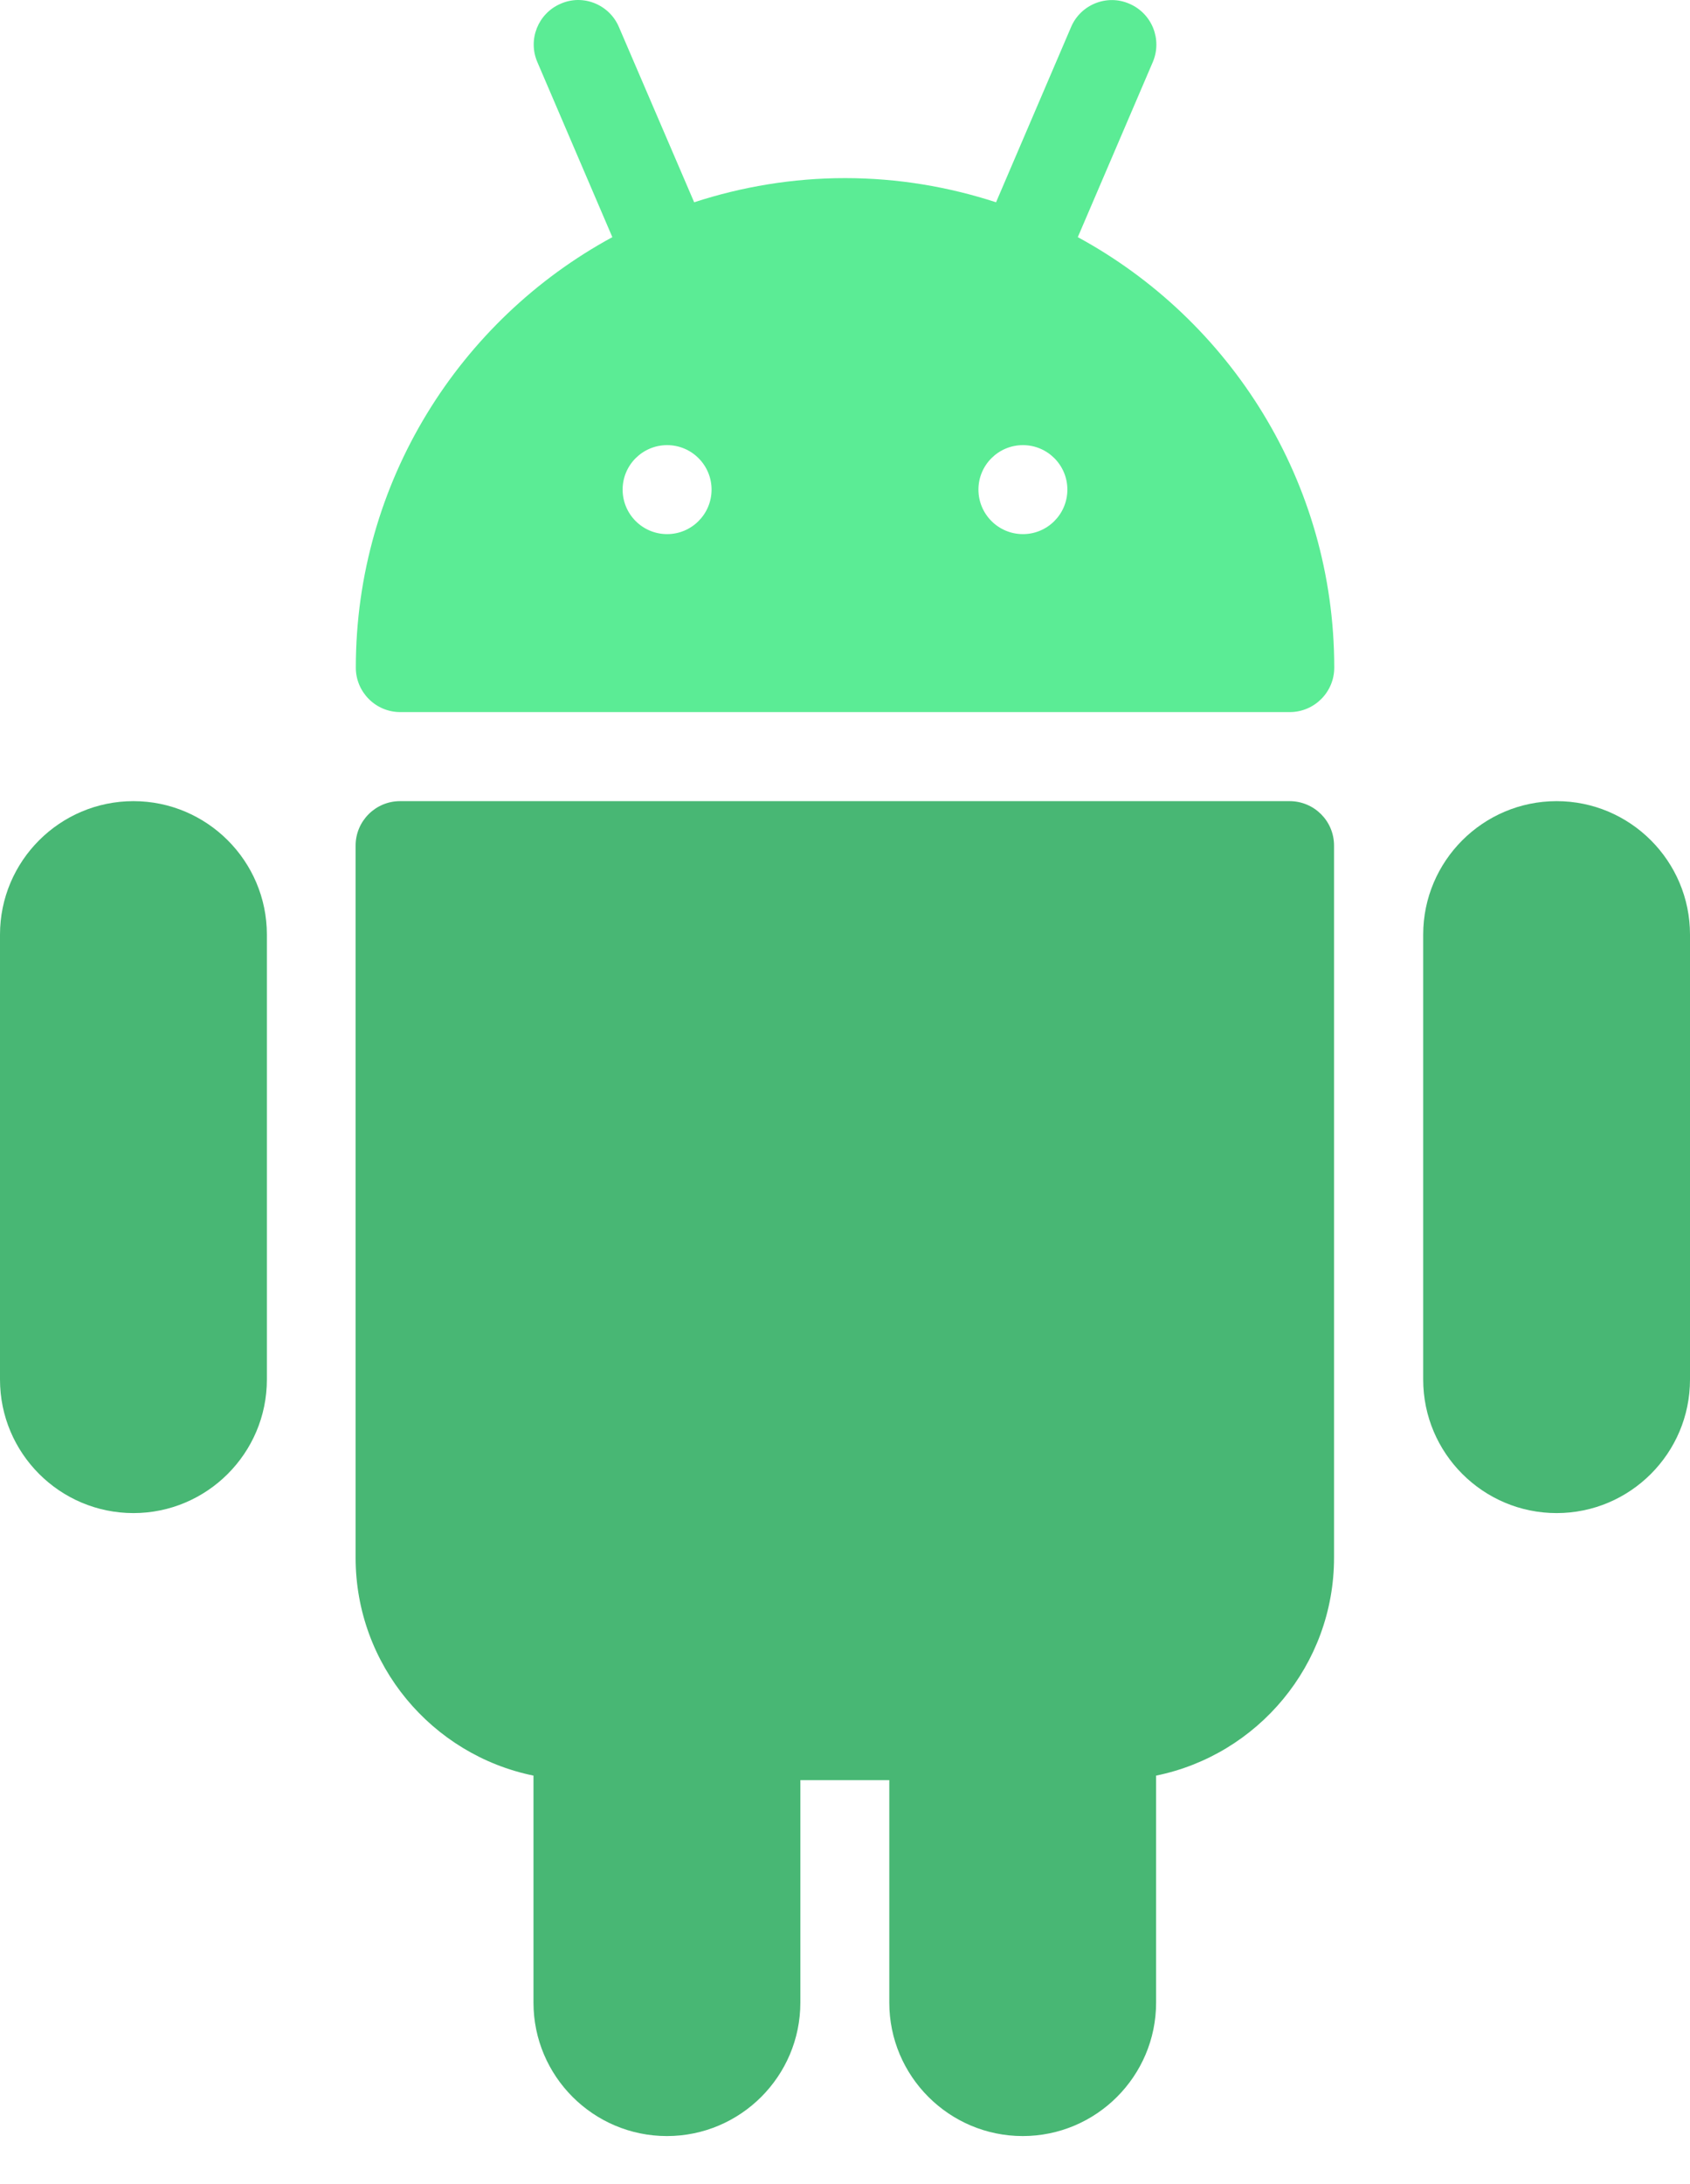
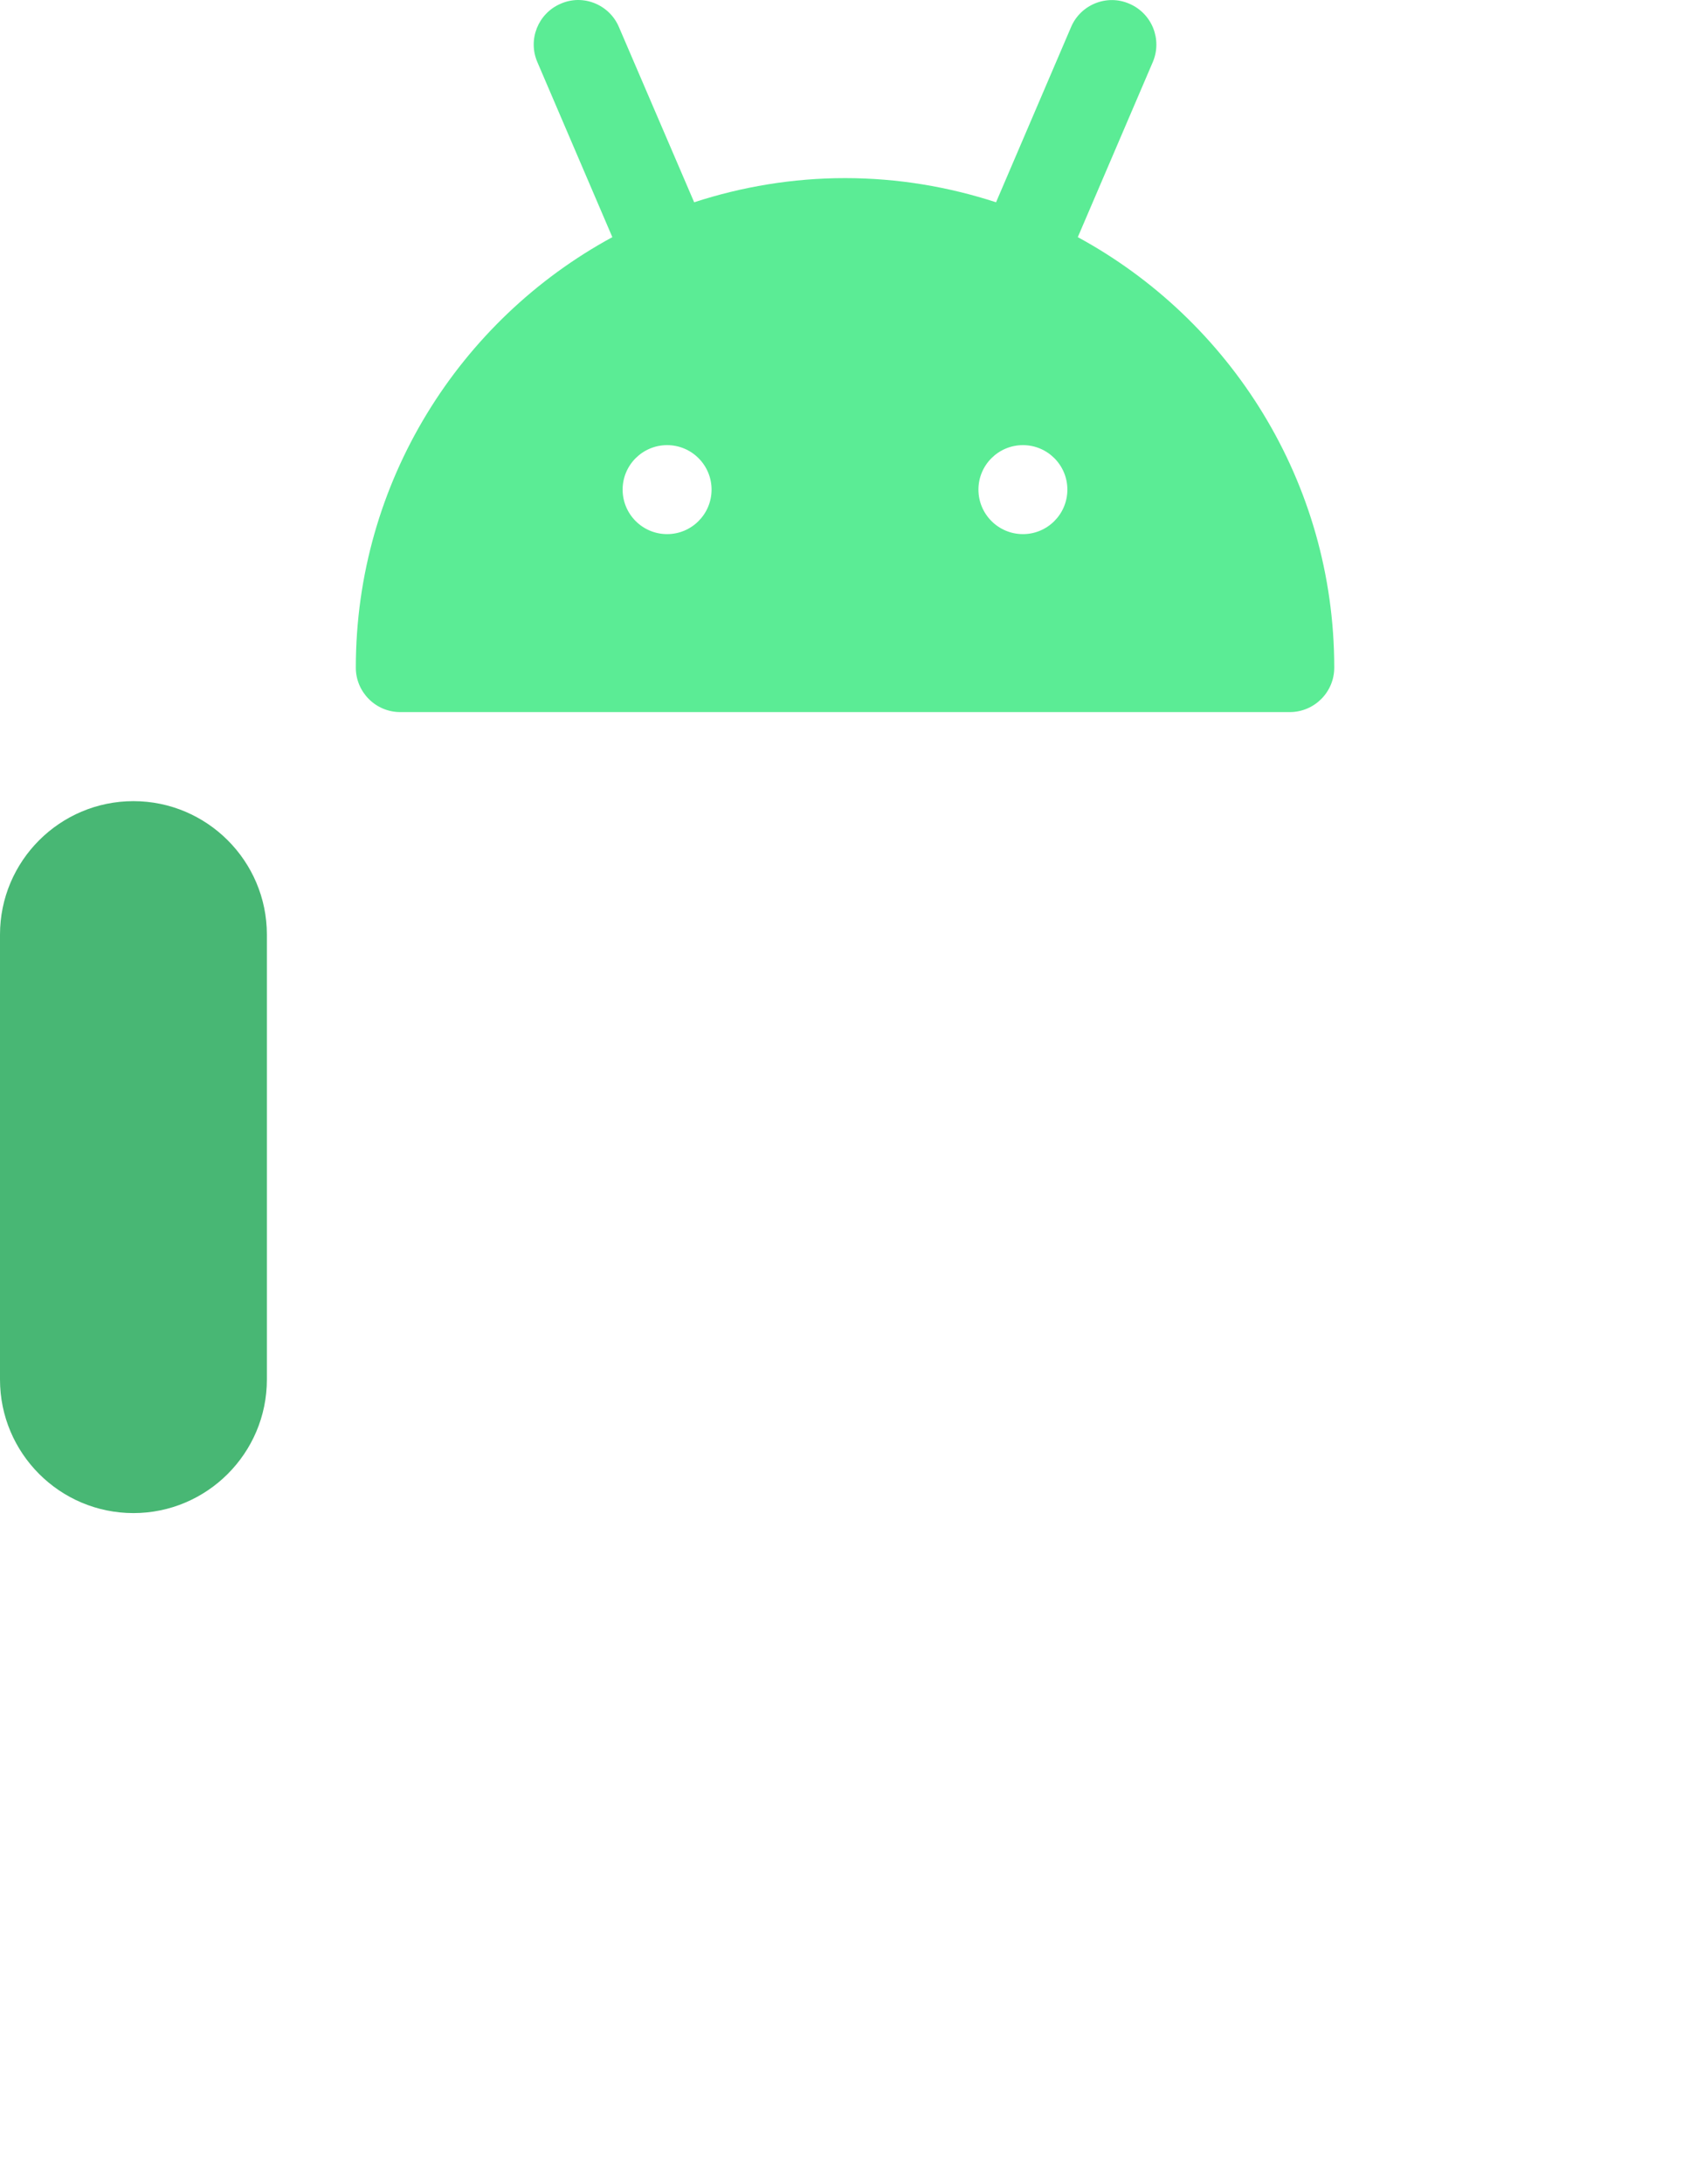
<svg xmlns="http://www.w3.org/2000/svg" width="24" height="31" viewBox="0 0 24 31" fill="none">
-   <path d="M18.313 11.371H5.681C5.333 11.371 5.05 11.654 5.05 12.002V22.108C5.05 23.634 6.136 24.908 7.576 25.202V28.424C7.576 29.468 8.426 30.318 9.471 30.318C10.516 30.318 11.366 29.468 11.366 28.424V25.266H12.629V28.424C12.629 29.468 13.479 30.318 14.524 30.318C15.568 30.318 16.418 29.468 16.418 28.424V25.202C17.858 24.909 18.945 23.634 18.945 22.108V12.002C18.945 11.652 18.662 11.371 18.313 11.371Z" fill="#48B774" />
-   <path d="M22.106 11.371C21.061 11.371 20.211 12.221 20.211 13.265V19.581C20.211 20.626 21.061 21.476 22.106 21.476C23.15 21.476 24 20.626 24 19.581V13.265C24 12.221 23.15 11.371 22.106 11.371Z" fill="#48B774" />
  <path d="M1.895 11.371C0.85 11.371 0 12.221 0 13.265V19.581C0 20.626 0.85 21.476 1.895 21.476C2.939 21.476 3.79 20.626 3.79 19.581V13.265C3.79 12.221 2.939 11.371 1.895 11.371Z" fill="#48B774" />
  <path d="M15.306 3.366L16.371 0.881C16.508 0.56 16.359 0.19 16.038 0.053C15.721 -0.086 15.346 0.063 15.21 0.385L14.145 2.871C13.469 2.651 12.749 2.528 12.001 2.528C11.254 2.528 10.534 2.651 9.858 2.871L8.79 0.385C8.654 0.063 8.279 -0.088 7.962 0.053C7.641 0.19 7.493 0.562 7.631 0.881L8.696 3.366C6.527 4.543 5.053 6.841 5.053 9.476C5.053 9.824 5.336 10.107 5.684 10.107H18.316C18.665 10.107 18.948 9.824 18.948 9.476C18.948 6.841 17.474 4.543 15.306 3.366ZM9.474 7.581C9.125 7.581 8.842 7.298 8.842 6.949C8.842 6.601 9.125 6.318 9.474 6.318C9.822 6.318 10.105 6.601 10.105 6.949C10.105 7.298 9.822 7.581 9.474 7.581ZM14.527 7.581C14.178 7.581 13.895 7.298 13.895 6.949C13.895 6.601 14.178 6.318 14.527 6.318C14.875 6.318 15.158 6.601 15.158 6.949C15.158 7.298 14.875 7.581 14.527 7.581Z" fill="#5BEC95" />
</svg>